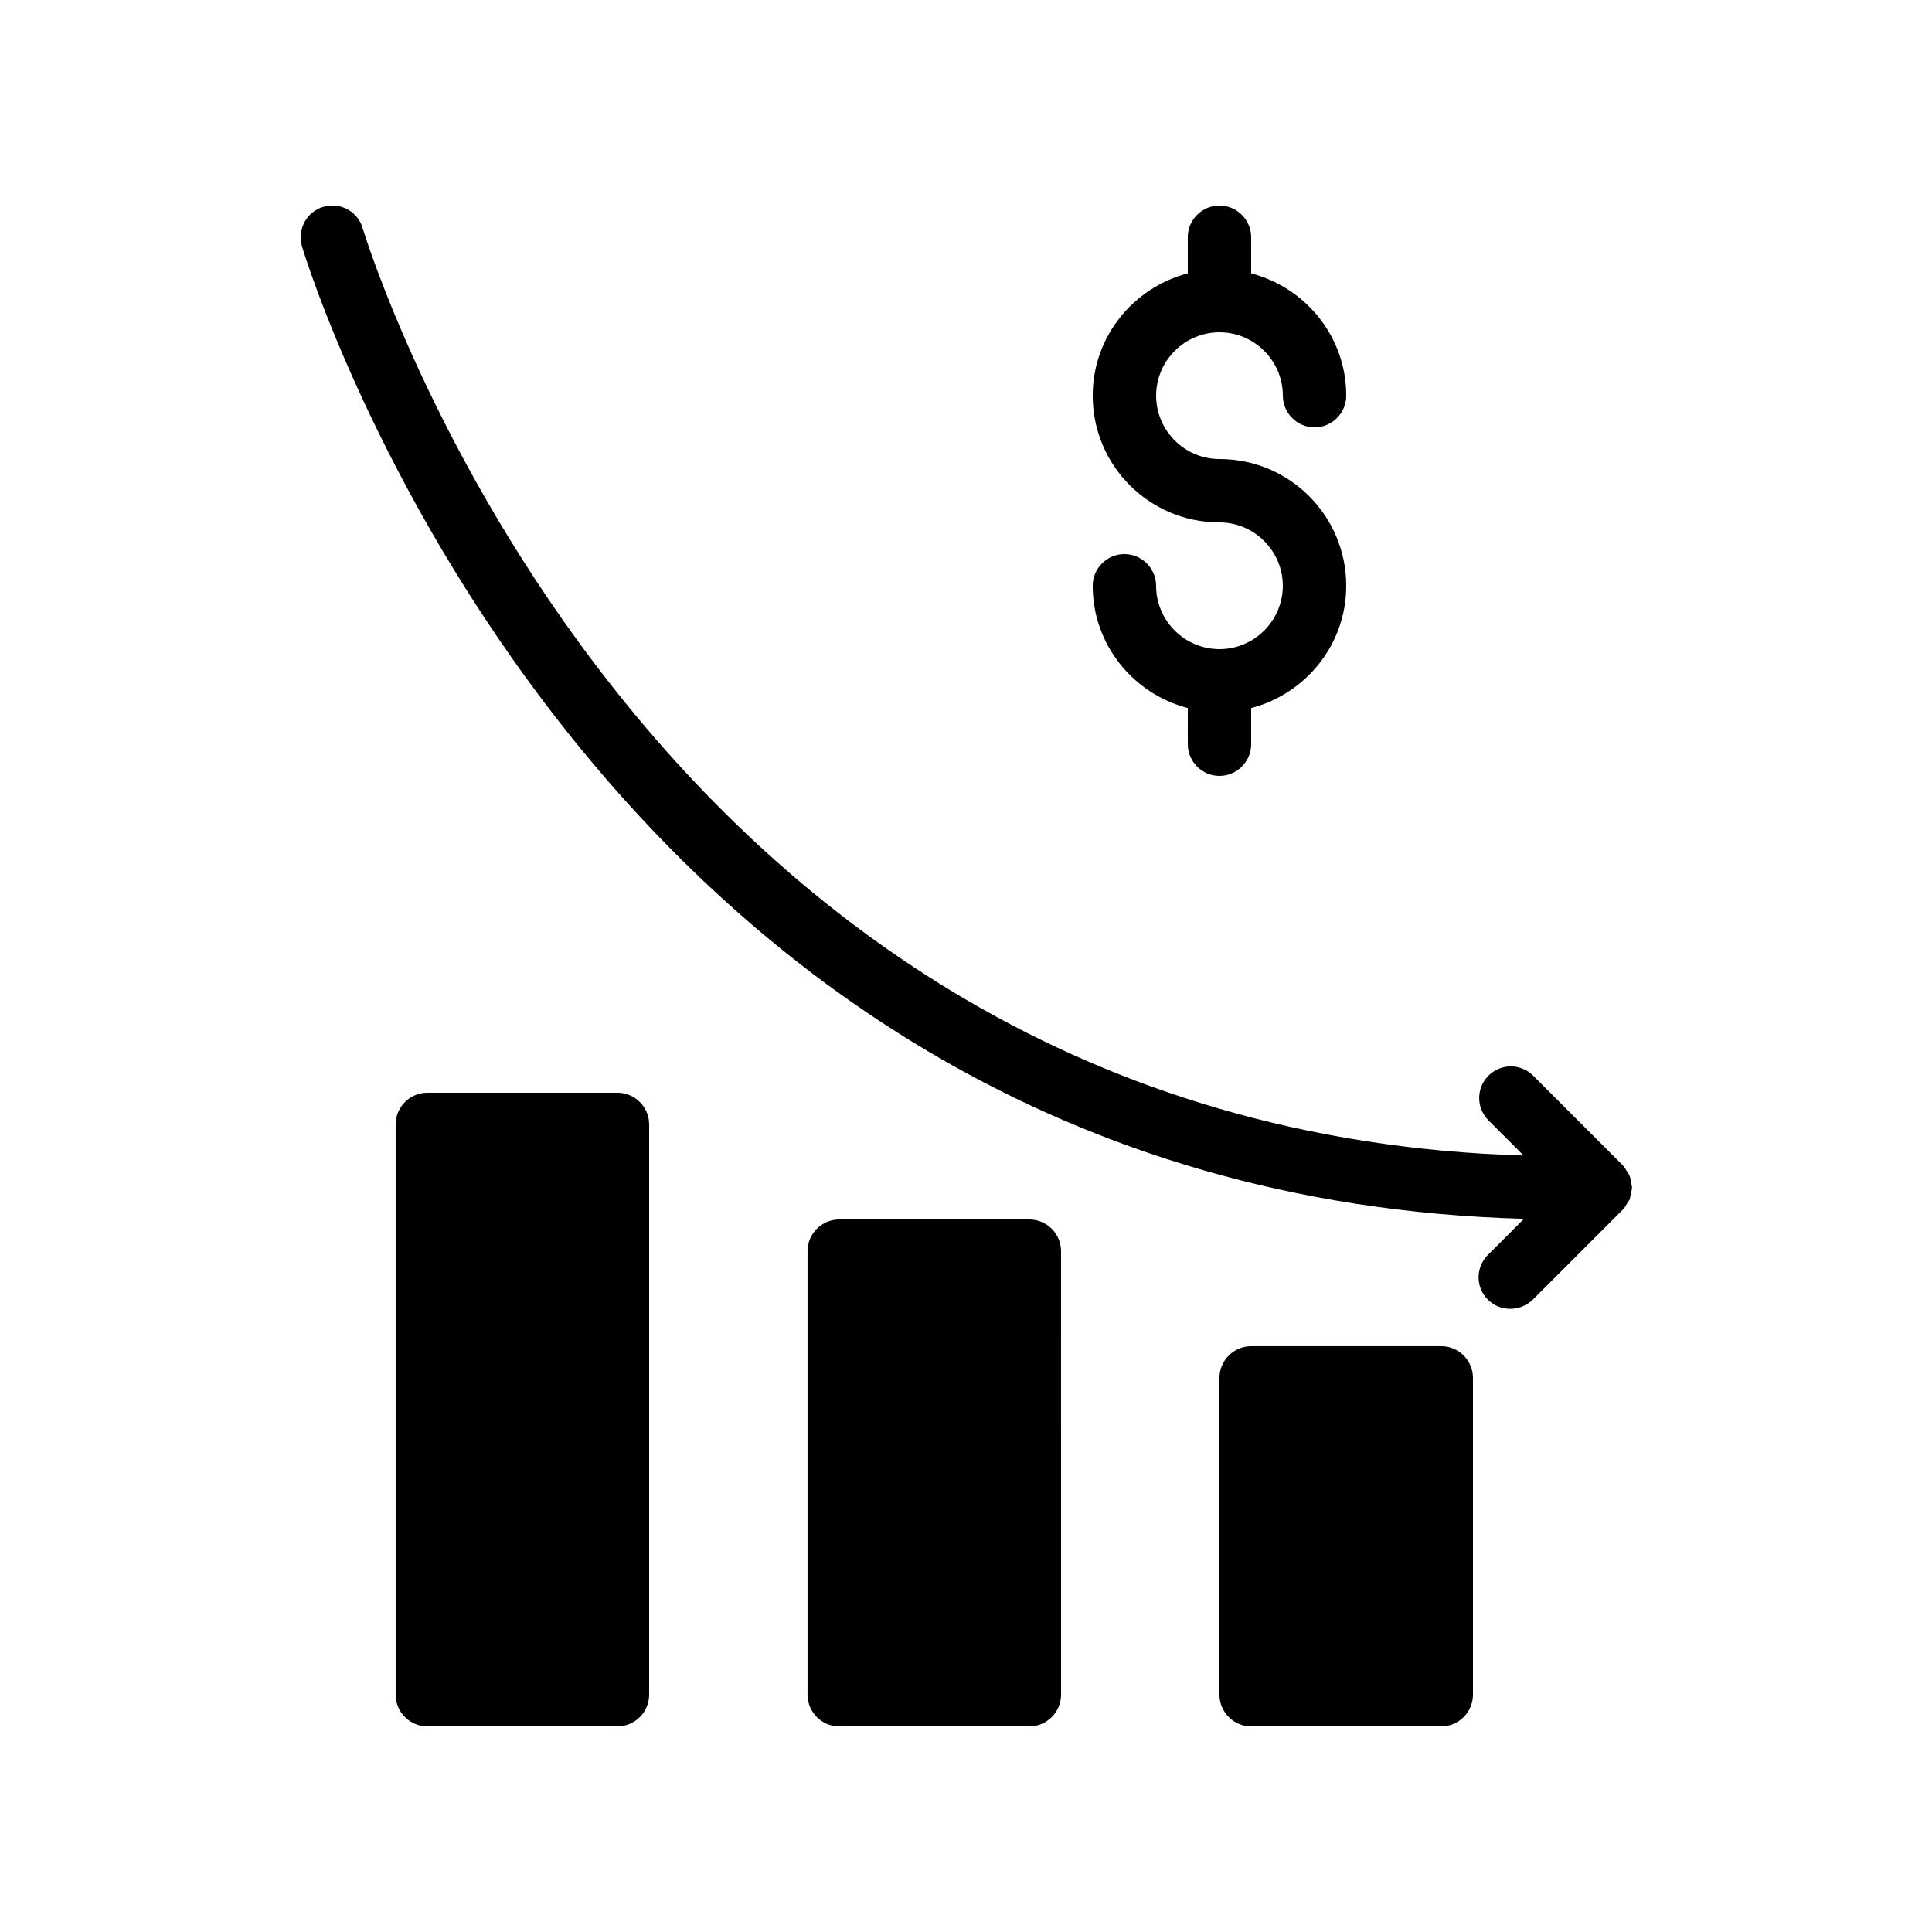
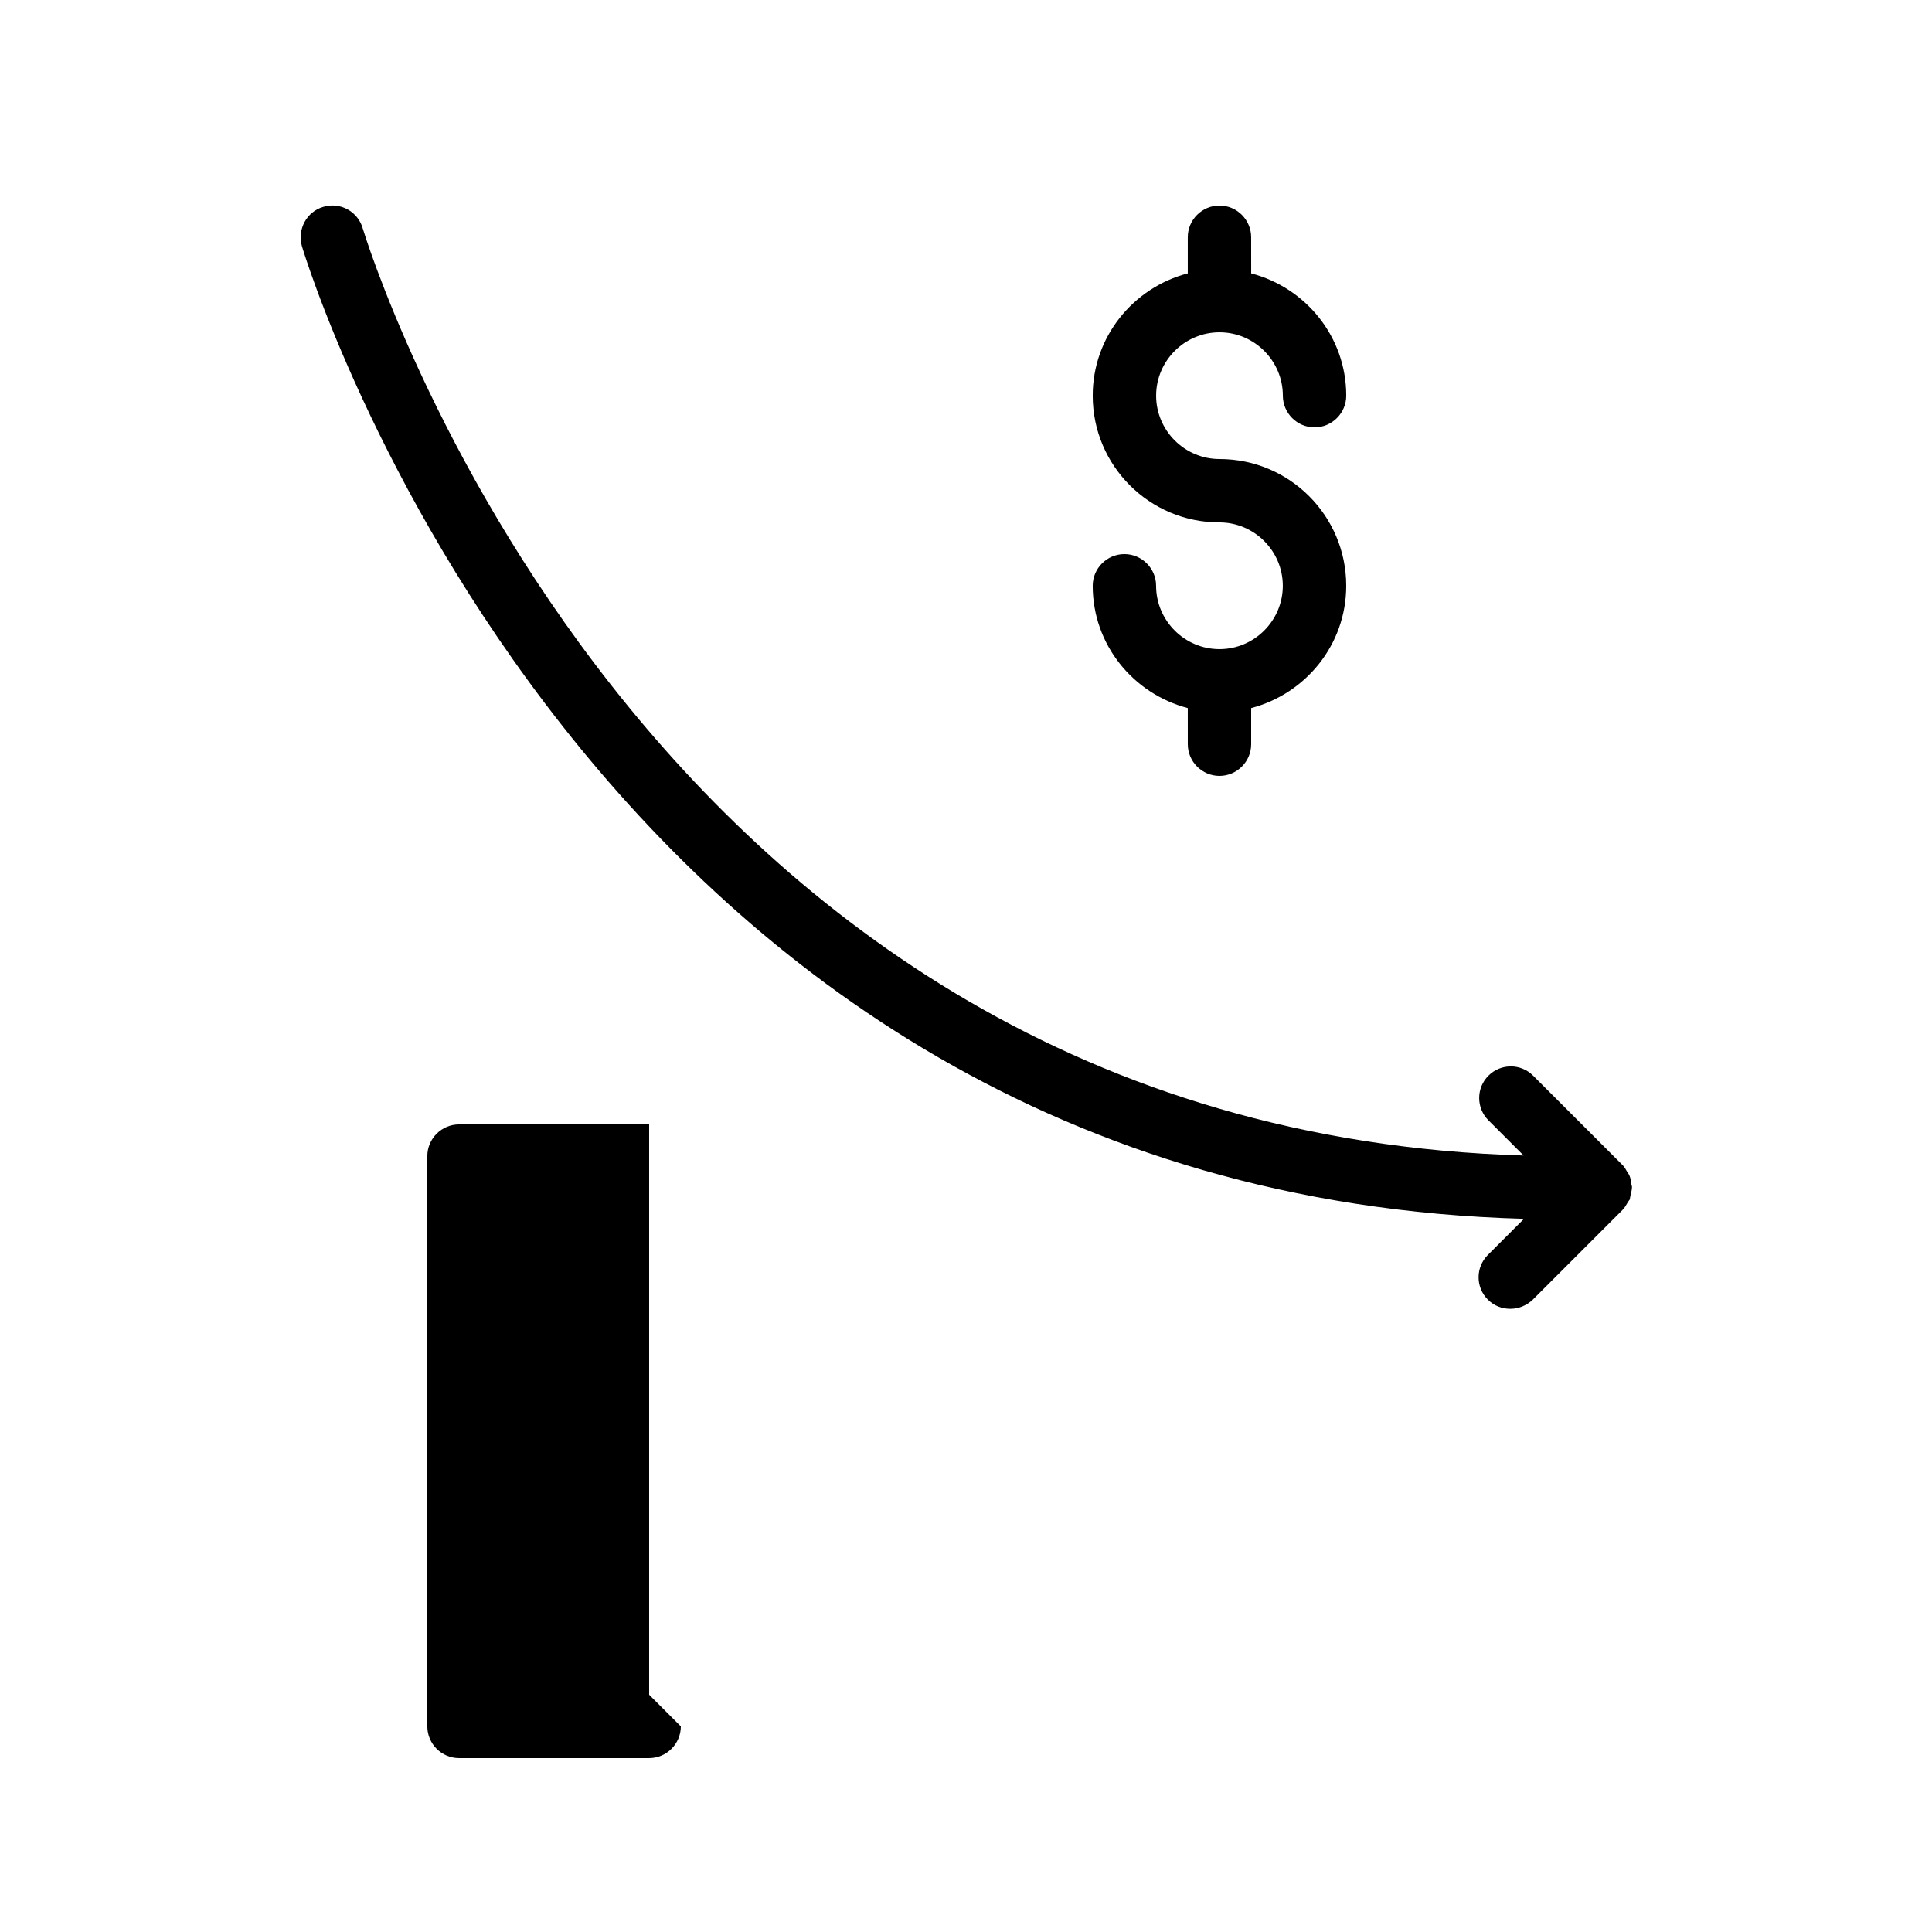
<svg xmlns="http://www.w3.org/2000/svg" fill="#000000" width="800px" height="800px" version="1.1" viewBox="144 144 512 512">
  <g>
-     <path d="m525.95 601.52c4.617 0 8.398-3.777 8.398-8.398v-83.969c0-4.617-3.777-8.398-8.398-8.398h-50.383c-4.617 0-8.398 3.777-8.398 8.398v83.969c0 4.617 3.777 8.398 8.398 8.398z" />
-     <path d="m316.03 593.12v-151.14c0-4.617-3.777-8.398-8.398-8.398h-50.383c-4.617 0-8.398 3.777-8.398 8.398v151.14c0 4.617 3.777 8.398 8.398 8.398h50.383c4.617-0.004 8.398-3.785 8.398-8.402z" />
-     <path d="m416.79 601.52c4.617 0 8.398-3.777 8.398-8.398l-0.004-117.55c0-4.617-3.777-8.398-8.398-8.398h-50.383c-4.617 0-8.398 3.777-8.398 8.398v117.55c0 4.617 3.777 8.398 8.398 8.398z" />
+     <path d="m316.03 593.12v-151.14h-50.383c-4.617 0-8.398 3.777-8.398 8.398v151.14c0 4.617 3.777 8.398 8.398 8.398h50.383c4.617-0.004 8.398-3.785 8.398-8.402z" />
    <path d="m547.87 467-9.574 9.574c-3.273 3.273-3.273 8.566 0 11.84 1.68 1.68 3.777 2.434 5.961 2.434s4.281-0.84 5.961-2.434l23.762-23.762s0-0.082 0.082-0.082c0.504-0.504 0.84-1.176 1.258-1.848 0.168-0.336 0.418-0.586 0.586-0.84 0.082-0.336 0.082-0.672 0.168-1.008 0.168-0.754 0.418-1.512 0.418-2.266v-0.082c0-0.25-0.168-0.504-0.168-0.84-0.082-0.84-0.25-1.594-0.586-2.352-0.168-0.25-0.336-0.504-0.504-0.754-0.336-0.586-0.672-1.258-1.176-1.762l-23.762-23.762c-3.273-3.273-8.566-3.273-11.84 0s-3.273 8.566 0 11.84l9.32 9.32c-235.02-6.812-306.89-243.27-307.65-245.7-1.258-4.449-5.961-7.055-10.41-5.711-4.449 1.262-6.969 5.965-5.711 10.414 0.758 2.602 75.742 250.98 323.87 257.78z" />
    <path d="m467.17 316.03c-9.238 0-16.793-7.559-16.793-16.793 0-4.617-3.777-8.398-8.398-8.398-4.617 0-8.398 3.777-8.398 8.398 0 15.617 10.746 28.633 25.191 32.41l0.004 9.574c0 4.617 3.777 8.398 8.398 8.398 4.617 0 8.398-3.777 8.398-8.398v-9.574c14.441-3.777 25.191-16.793 25.191-32.41 0-18.559-15.031-33.586-33.586-33.586-9.238 0-16.793-7.559-16.793-16.793 0-9.238 7.559-16.793 16.793-16.793 9.238 0 16.793 7.559 16.793 16.793 0 4.617 3.777 8.398 8.398 8.398 4.617 0 8.398-3.777 8.398-8.398 0-15.617-10.746-28.633-25.191-32.41l-0.008-9.578c0-4.617-3.777-8.398-8.398-8.398-4.617 0-8.398 3.777-8.398 8.398v9.574c-14.441 3.777-25.191 16.793-25.191 32.41 0 18.559 15.031 33.586 33.586 33.586 9.238 0 16.793 7.559 16.793 16.793 0.004 9.238-7.551 16.797-16.789 16.797z" />
  </g>
</svg>